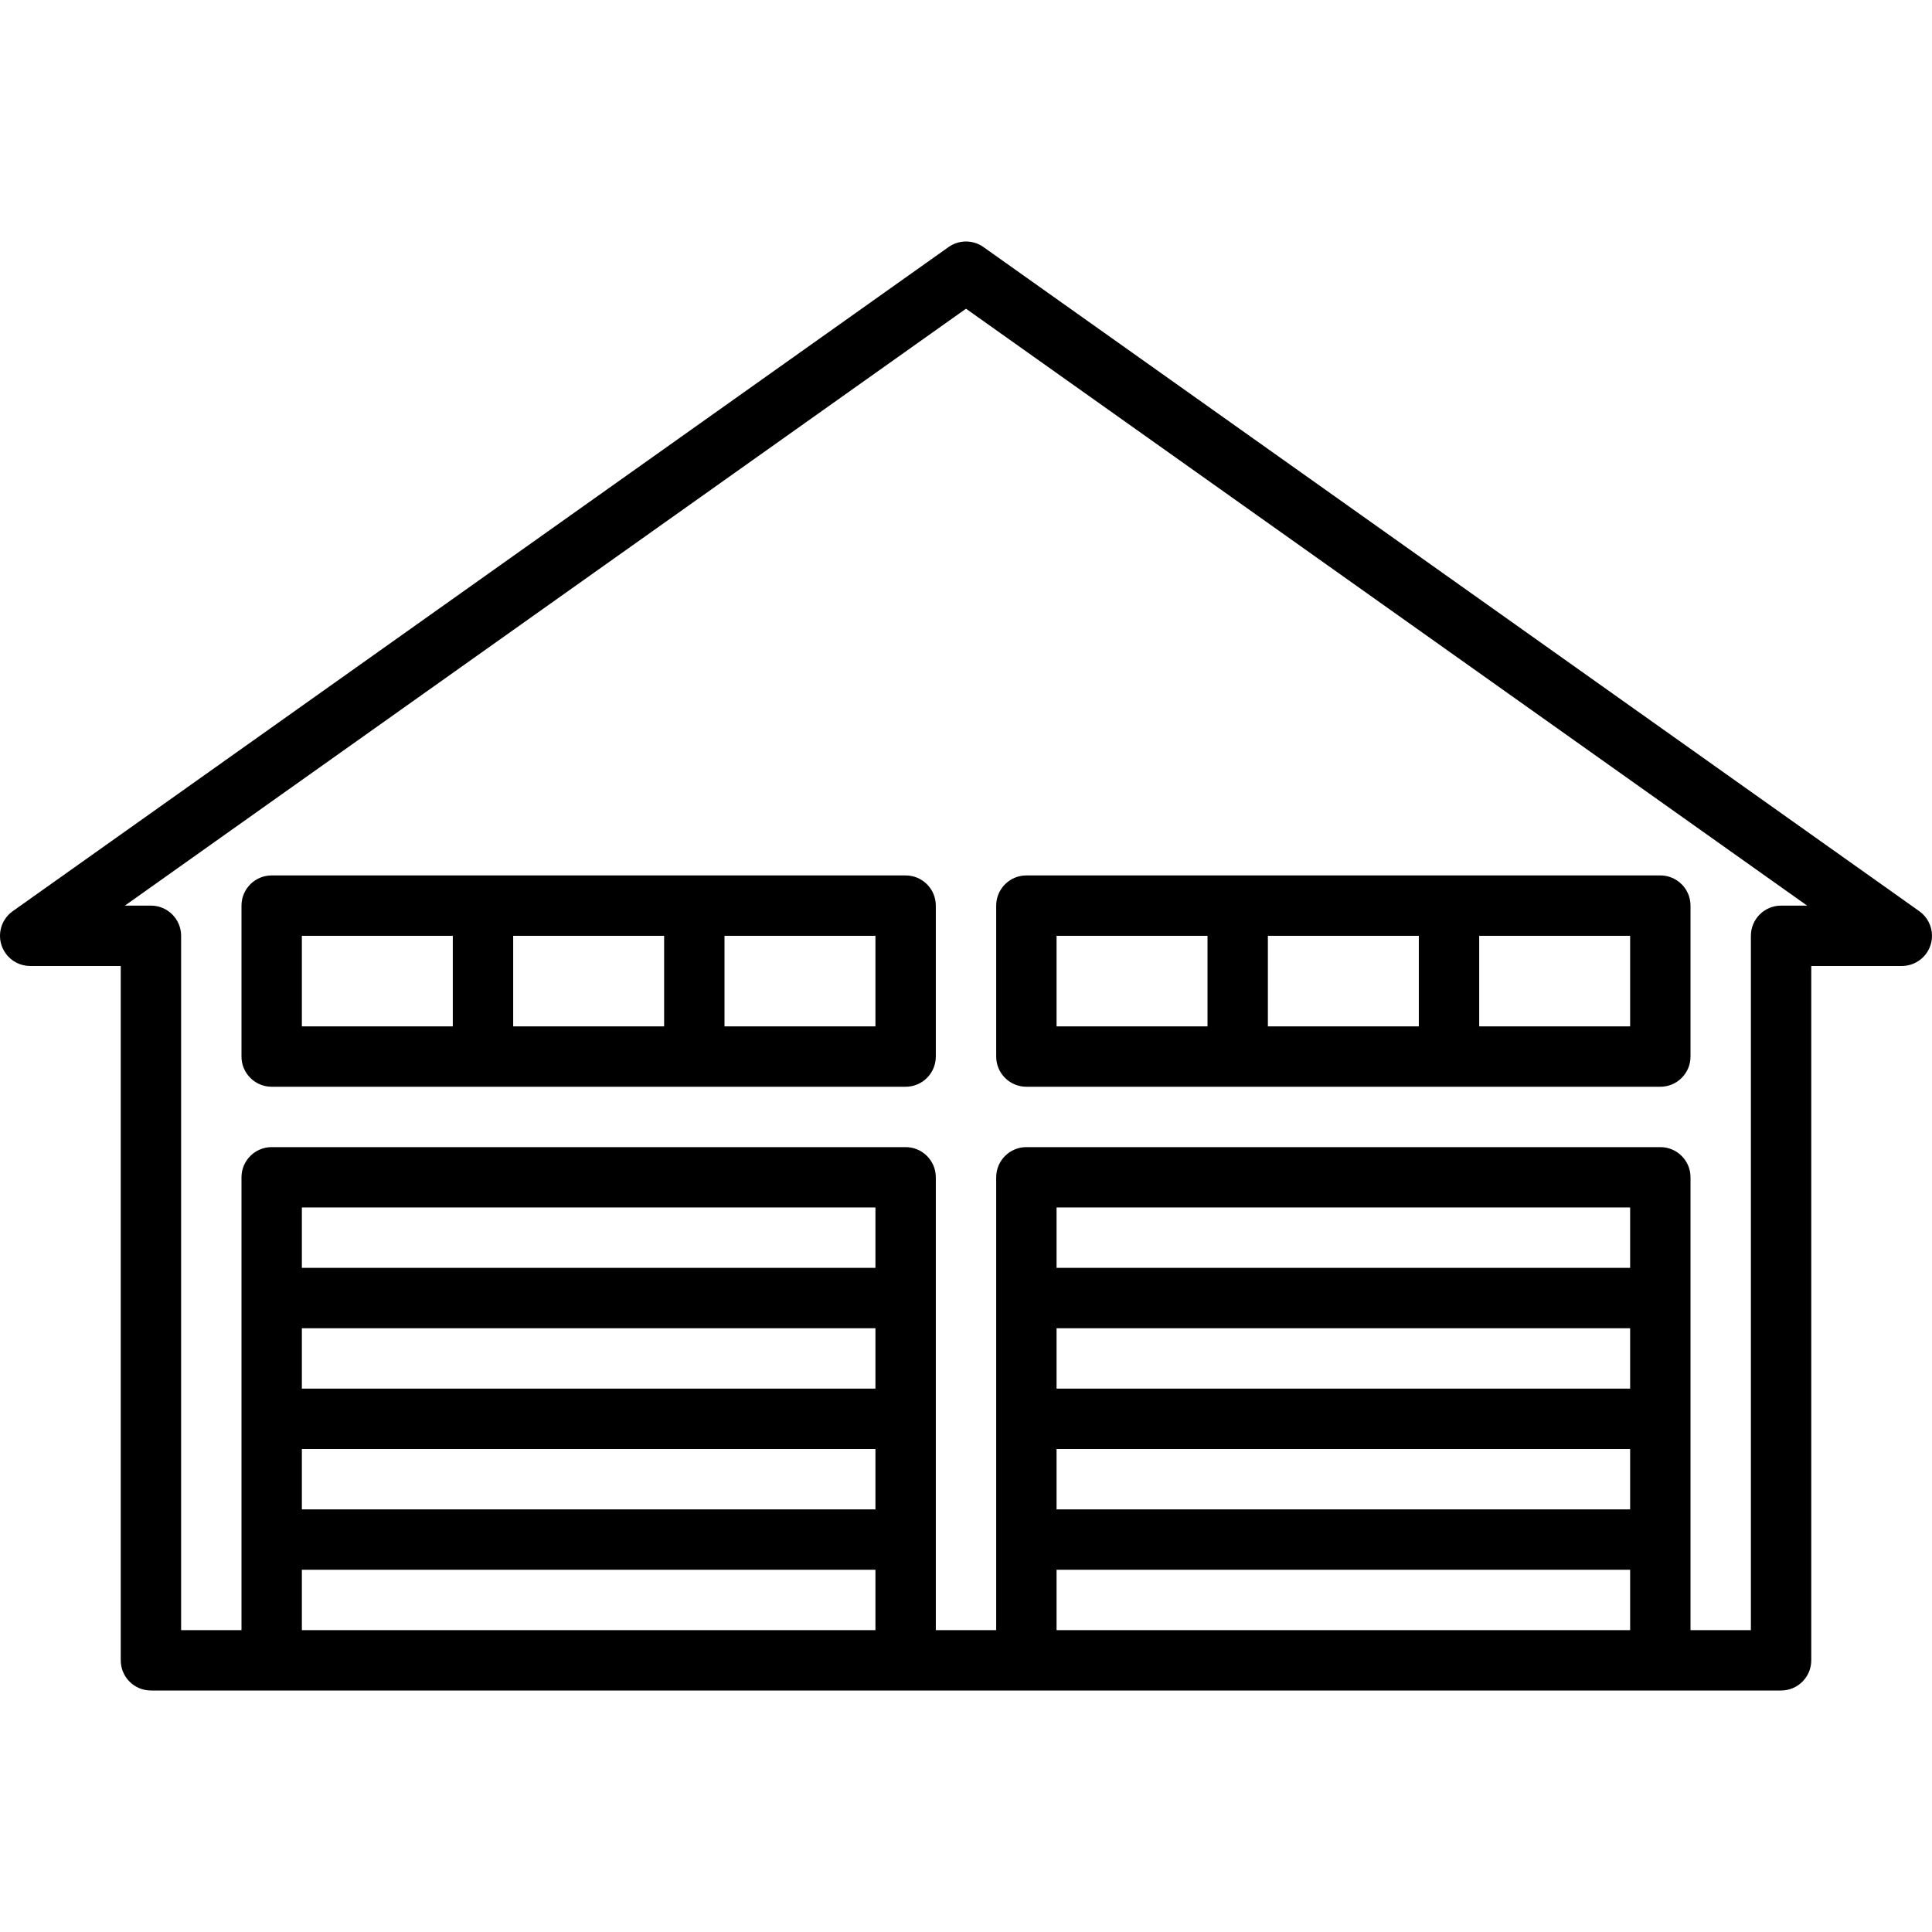
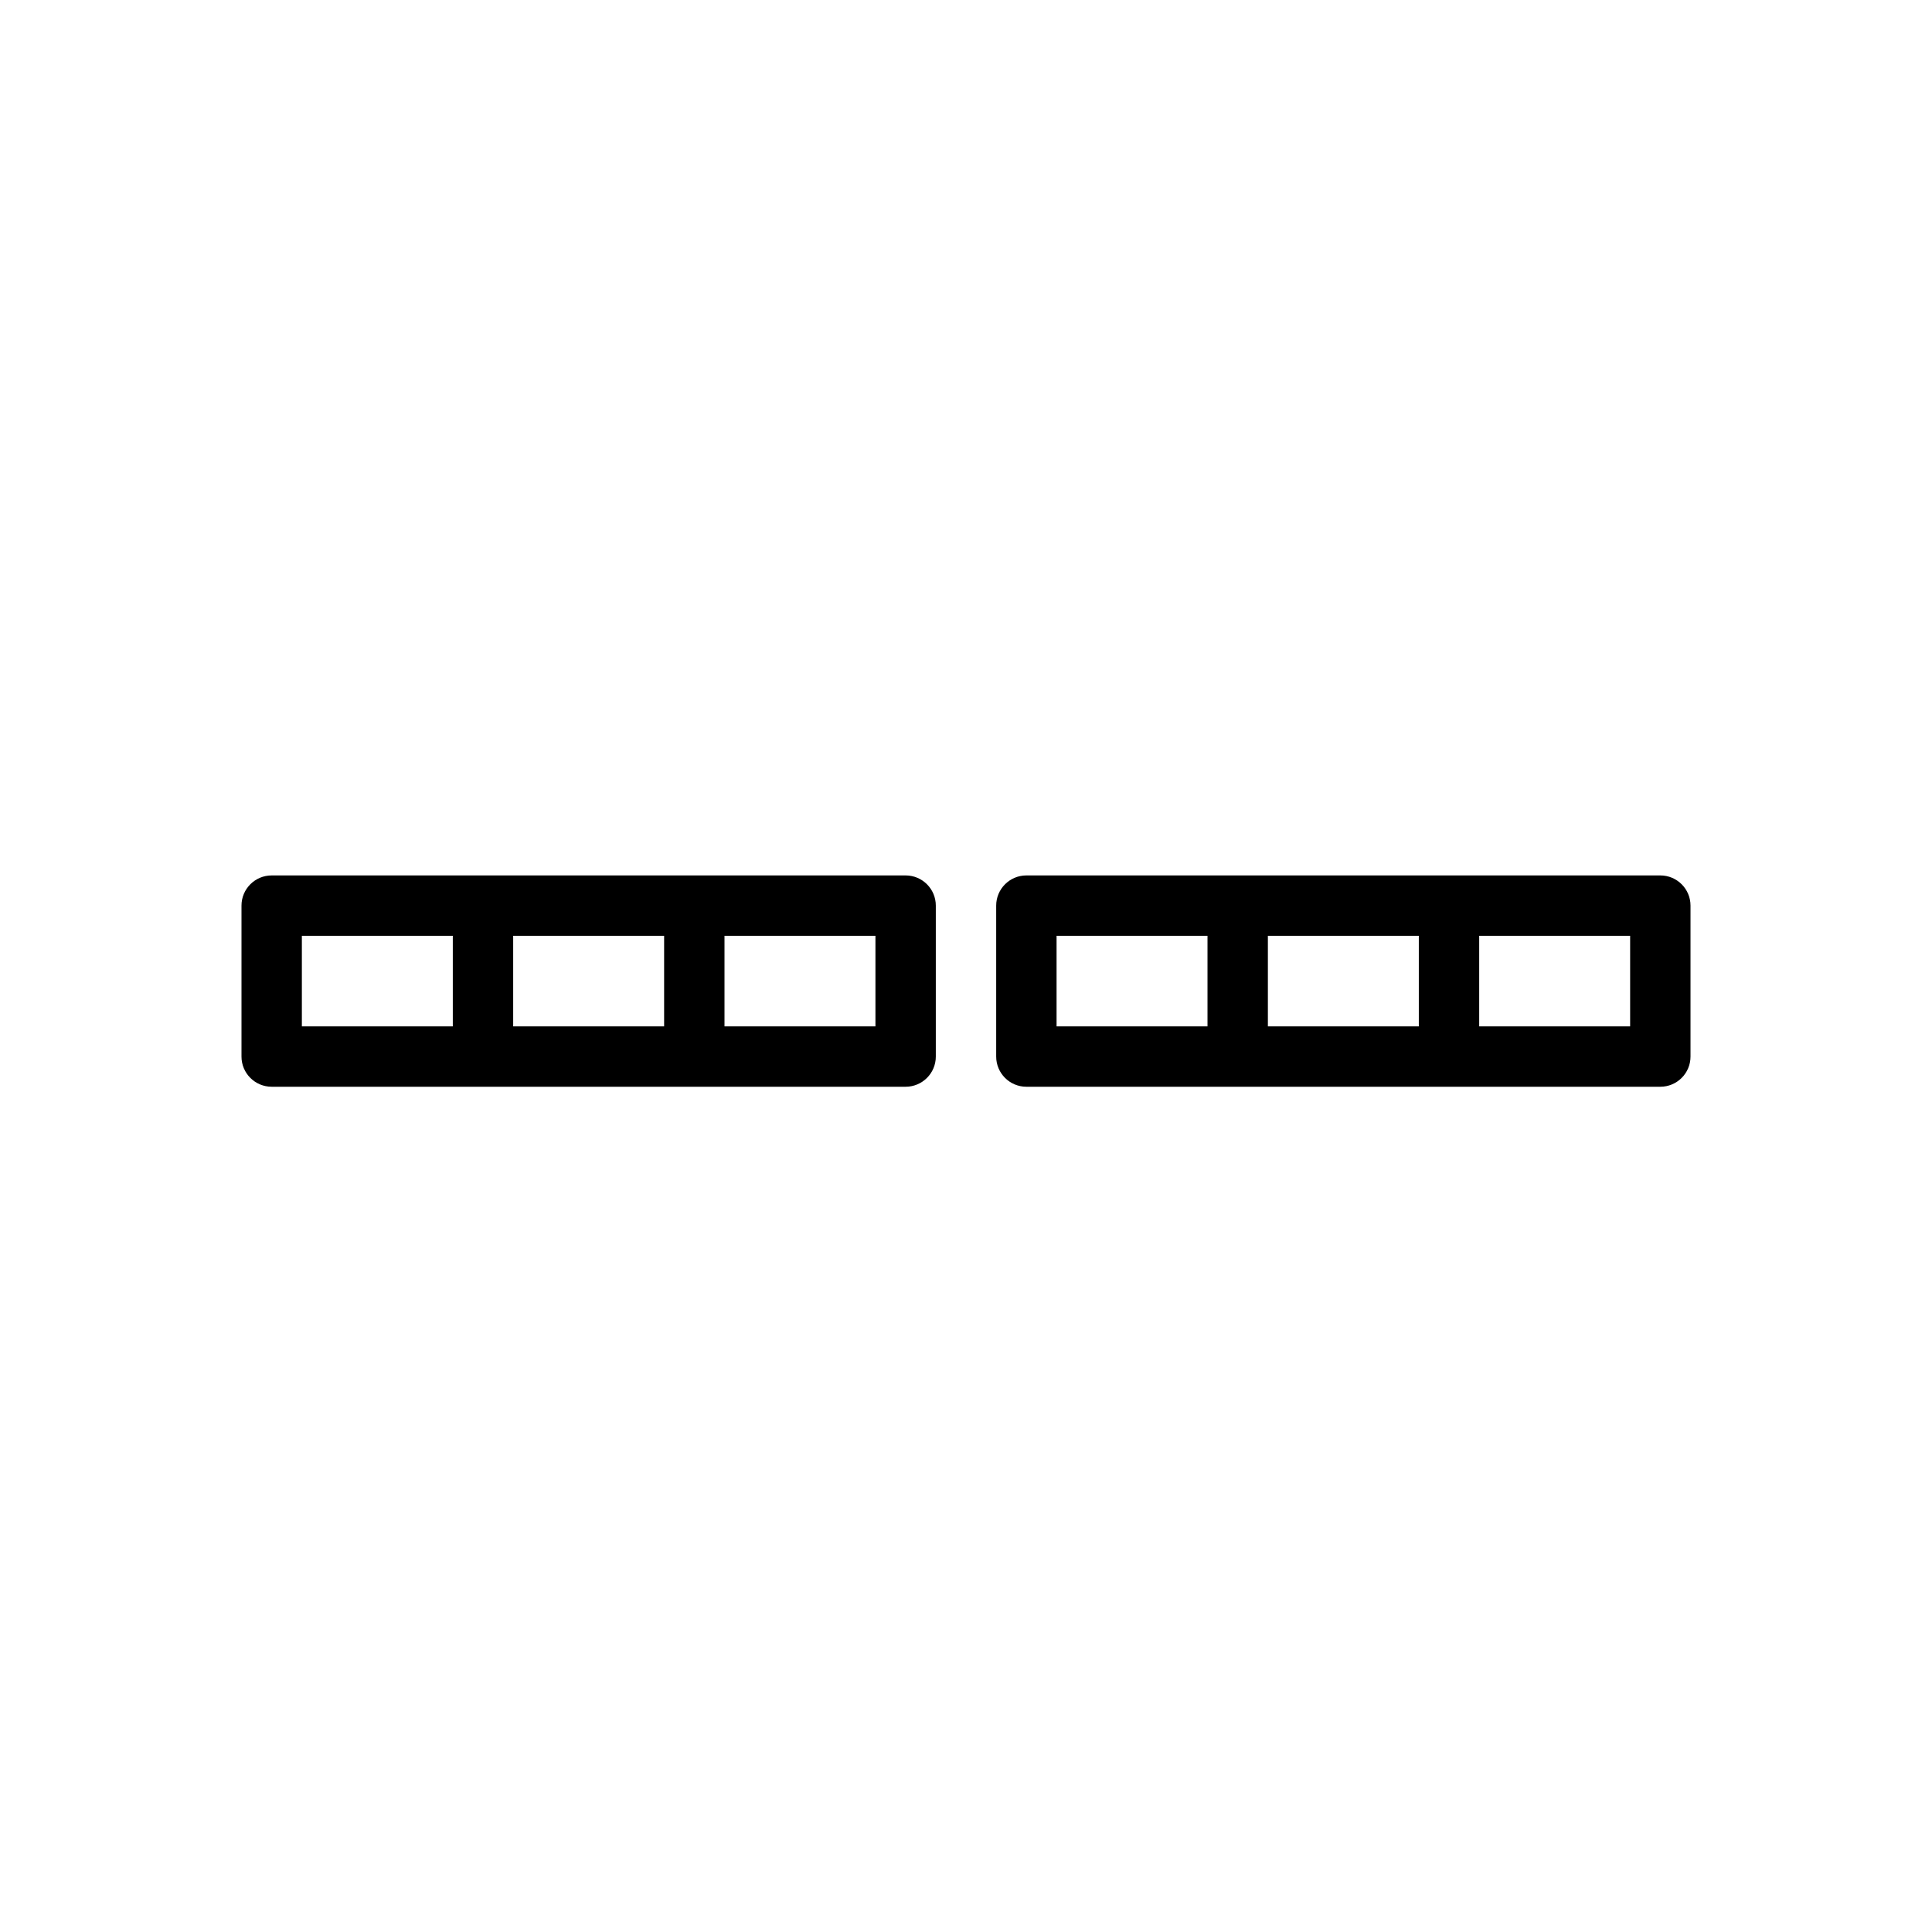
<svg xmlns="http://www.w3.org/2000/svg" version="1.1" id="Capa_1" x="0px" y="0px" viewBox="0 0 511.993 511.993" style="enable-background:new 0 0 511.993 511.993;" xml:space="preserve">
  <g>
    <g>
      <g>
-         <path d="M508.629,241.475l-248-176c-2.774-1.97-6.49-1.97-9.264,0l-248,176c-3.601,2.56-4.445,7.555-1.884,11.156     c1.5,2.11,3.928,3.363,6.516,3.364h24v184c0,4.418,3.582,8,8,8h432c4.418,0,8-3.582,8-8v-184h24     c4.418-0.002,7.998-3.585,7.996-8.004C511.992,245.403,510.739,242.975,508.629,241.475z M231.997,431.995h-152v-16h152V431.995z      M231.997,399.995h-152v-16h152V399.995z M231.997,367.995h-152v-16h152V367.995z M231.997,335.995h-152v-16h152V335.995z      M431.997,431.995h-152v-16h152V431.995z M431.997,399.995h-152v-16h152V399.995z M431.997,367.995h-152v-16h152V367.995z      M431.997,335.995h-152v-16h152V335.995z M471.997,239.995c-4.418,0-8,3.582-8,8v184h-16v-120c0-4.418-3.582-8-8-8h-168     c-4.418,0-8,3.582-8,8v120h-16v-120c0-4.418-3.582-8-8-8h-168c-4.418,0-8,3.582-8,8v120h-16v-184c0-4.418-3.582-8-8-8h-6.904     L255.997,81.811l222.904,158.184H471.997z" />
        <path d="M239.997,231.995h-168c-4.418,0-8,3.582-8,8v40c0,4.418,3.582,8,8,8h168c4.418,0,8-3.582,8-8v-40     C247.997,235.577,244.415,231.995,239.997,231.995z M119.997,271.995h-40v-24h40V271.995z M175.997,271.995h-40v-24h40V271.995z      M231.997,271.995h-40v-24h40V271.995z" />
        <path d="M271.997,287.995h168c4.418,0,8-3.582,8-8v-40c0-4.418-3.582-8-8-8h-168c-4.418,0-8,3.582-8,8v40     C263.997,284.414,267.579,287.995,271.997,287.995z M391.997,247.995h40v24h-40V247.995z M335.997,247.995h40v24h-40V247.995z      M279.997,247.995h40v24h-40V247.995z" />
      </g>
    </g>
  </g>
  <g>
</g>
  <g>
</g>
  <g>
</g>
  <g>
</g>
  <g>
</g>
  <g>
</g>
  <g>
</g>
  <g>
</g>
  <g>
</g>
  <g>
</g>
  <g>
</g>
  <g>
</g>
  <g>
</g>
  <g>
</g>
  <g>
</g>
</svg>